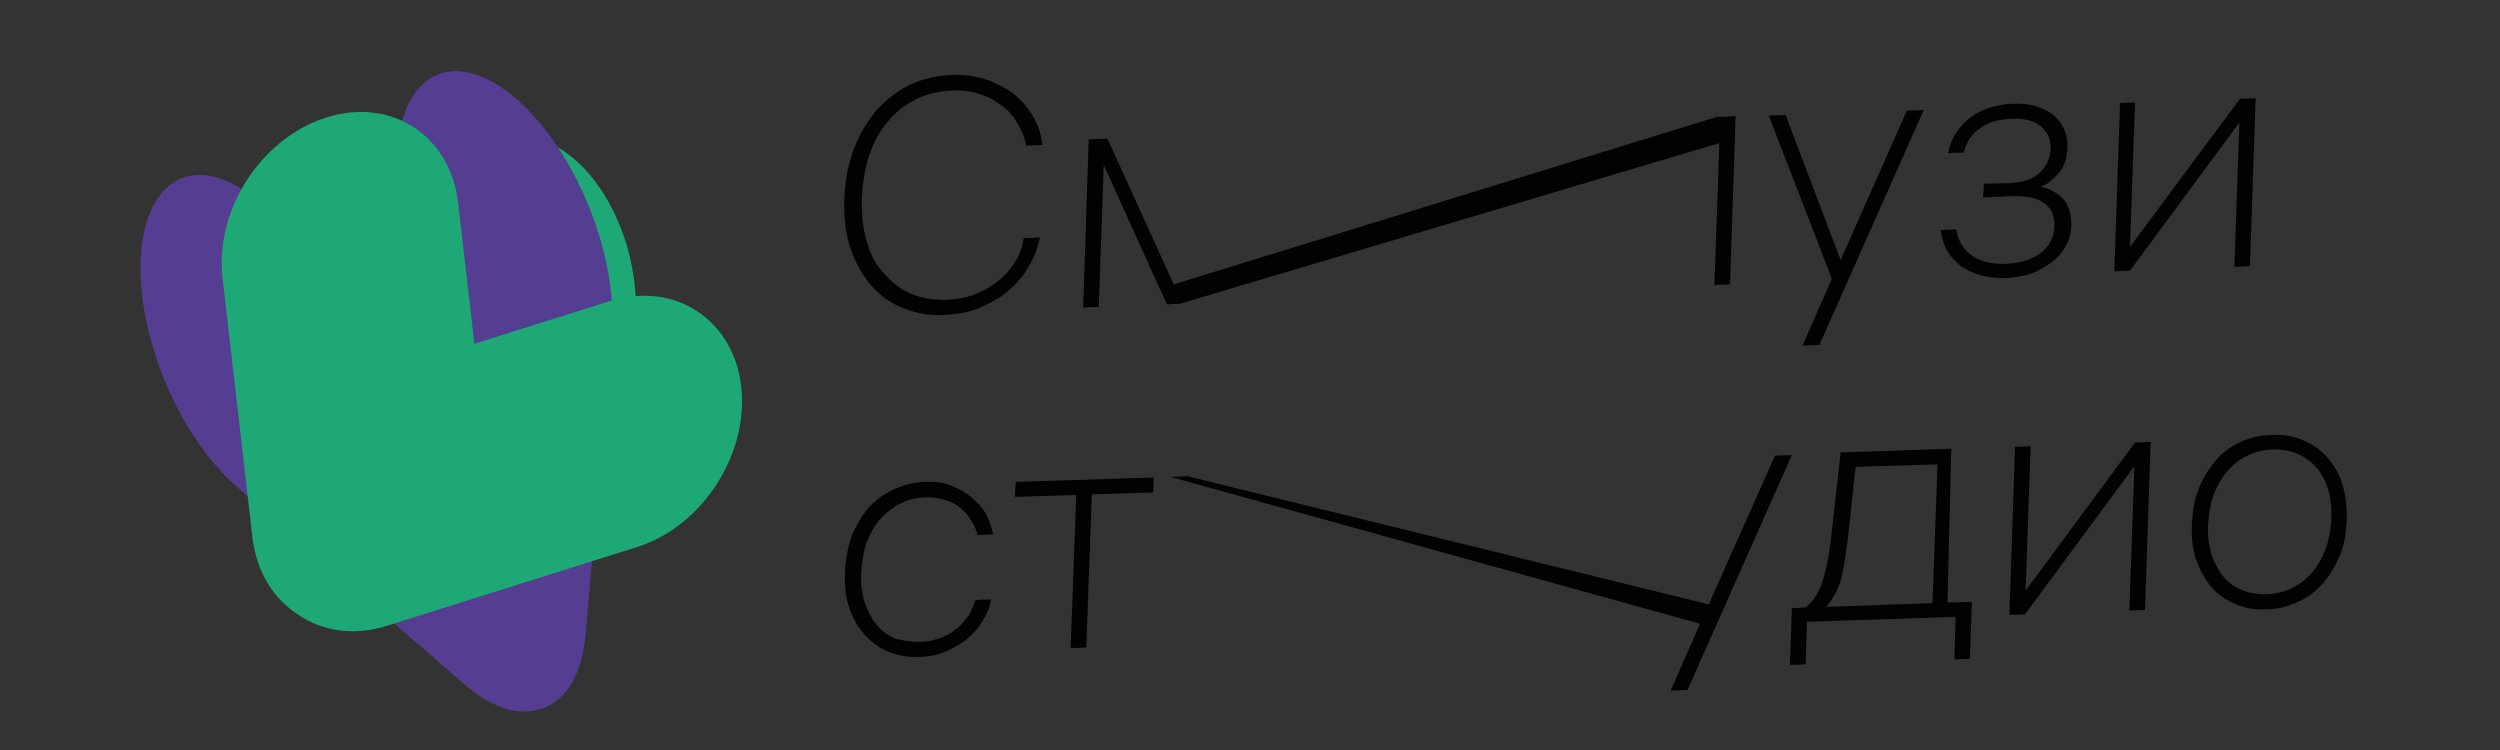
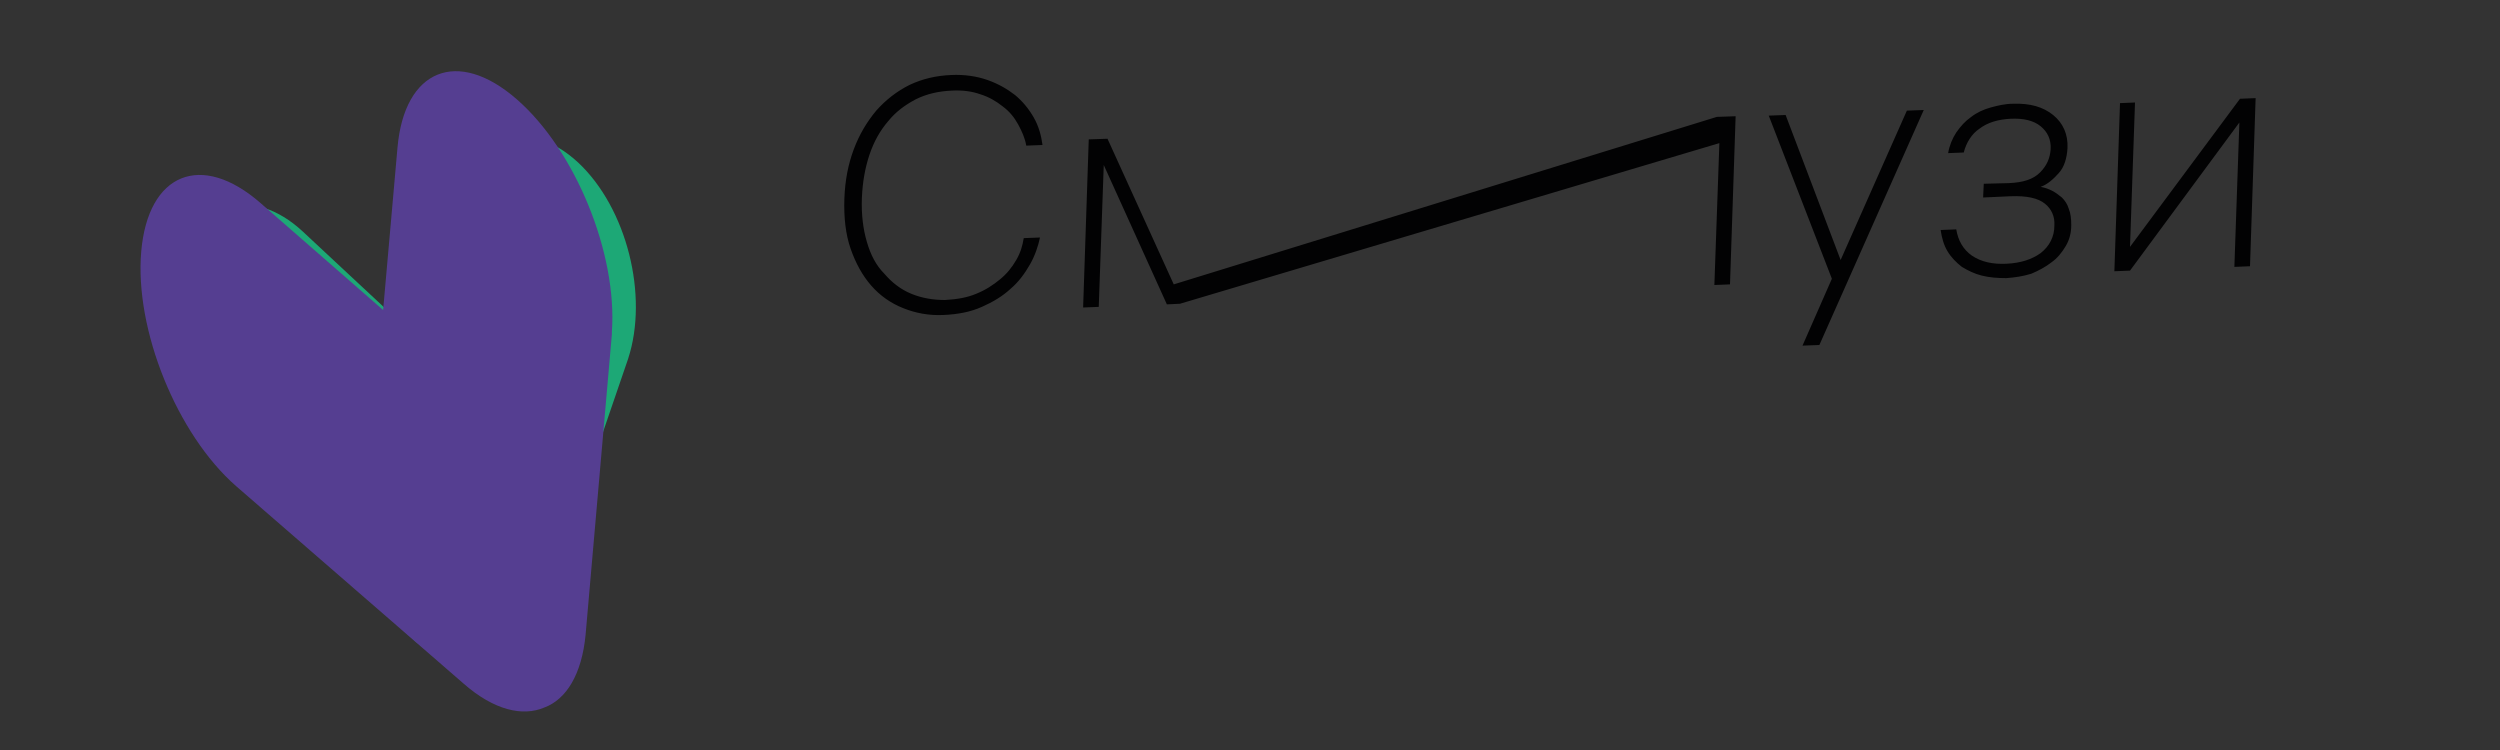
<svg xmlns="http://www.w3.org/2000/svg" version="1.1" id="Слой_1" x="0px" y="0px" viewBox="0 0 400 120" style="enable-background:new 0 0 400 120;" xml:space="preserve">
  <rect x="0" y="0" width="400" height="120" fill="#333333" stroke="none" />
  <style type="text/css">
	.st0{fill:#020203;}
	
		.st1{fill-rule:evenodd;clip-rule:evenodd;fill:#1DA876;stroke:#FFFFFF;stroke-width:3.17;stroke-miterlimit:48;stroke-opacity:1.000000e-04;}
	
		.st2{fill-rule:evenodd;clip-rule:evenodd;fill:#553E91;stroke:#FFFFFF;stroke-width:3.17;stroke-miterlimit:48;stroke-opacity:1.000000e-04;}
</style>
  <g>
    <path class="st0" d="M163.8,38.1l2.6-0.1c-0.3,1.4-0.8,2.9-1.6,4.3c-0.8,1.4-1.8,2.8-3.1,3.9c-1.3,1.2-2.8,2.1-4.6,2.9   c-1.8,0.8-3.8,1.2-6.2,1.3c-2.3,0.1-4.4-0.3-6.4-1.1c-2-0.8-3.7-2-5.1-3.6c-1.4-1.6-2.5-3.6-3.3-5.9s-1.1-5-1-8   c0.1-2.9,0.6-5.5,1.5-7.9c0.9-2.4,2.1-4.4,3.6-6.2c1.5-1.7,3.3-3.1,5.3-4.1c2.1-1,4.3-1.5,6.7-1.6c2.1-0.1,4.1,0.2,5.8,0.8   c1.7,0.6,3.1,1.4,4.4,2.4c1.2,1,2.2,2.2,3,3.6s1.2,2.9,1.4,4.4l-2.6,0.1c-0.2-1.2-0.7-2.3-1.3-3.4c-0.6-1.1-1.4-2.1-2.5-2.9   c-1-0.8-2.2-1.5-3.5-1.9c-1.4-0.5-2.9-0.7-4.7-0.6c-2,0.1-3.9,0.5-5.7,1.4c-1.7,0.9-3.2,2-4.4,3.5c-1.3,1.5-2.3,3.3-3,5.4   c-0.7,2.1-1.1,4.4-1.2,6.9c-0.1,2.6,0.2,5,0.8,7c0.6,2.1,1.5,3.8,2.8,5.1c1.2,1.4,2.6,2.5,4.3,3.2c1.7,0.7,3.5,1,5.4,1   c1.9-0.1,3.6-0.4,5-1c1.5-0.6,2.7-1.4,3.8-2.3c1.1-0.9,1.9-1.9,2.6-3.1S163.6,39.3,163.8,38.1L163.8,38.1z M274.7,18.7l3-0.1   l-0.9,26.9l-2.5,0.1l0.8-22.7l-86.3,25.7l-2.1,0.1l-10.1-22.3l-0.8,22.7l-2.5,0.1l0.9-26.9l3-0.1l10.6,23.3L274.7,18.7z    M305.1,17.7l2.7-0.1l-16.7,37.6l-2.7,0.1l4.7-10.7l-10.1-26.1l2.7-0.1l8.8,23.2L305.1,17.7z M314.2,24.4l-2.5,0.1   c0.2-1.2,0.7-2.4,1.3-3.3c0.7-1,1.4-1.8,2.4-2.5c0.9-0.7,2-1.2,3.1-1.5s2.3-0.6,3.6-0.6c2.7-0.1,4.8,0.5,6.4,1.8   c1.6,1.3,2.4,3.1,2.3,5.3c-0.1,1.6-0.5,3-1.4,4c-0.9,1-1.8,1.8-2.9,2.2c0.6,0.1,1.2,0.3,1.8,0.6c0.6,0.3,1.1,0.7,1.6,1.1   c0.5,0.5,0.9,1.1,1.1,1.8c0.3,0.7,0.4,1.6,0.4,2.6c0,1.3-0.3,2.4-0.9,3.4c-0.6,1-1.3,1.9-2.3,2.6c-0.9,0.7-2,1.3-3.2,1.8   c-1.3,0.4-2.6,0.6-4,0.7c-1.4,0-2.7-0.1-3.9-0.4c-1.2-0.3-2.2-0.8-3.2-1.4c-0.9-0.7-1.7-1.5-2.3-2.5c-0.6-1-0.9-2.1-1.1-3.4   l2.5-0.1c0.3,1.8,1.1,3.2,2.5,4.2c1.5,1,3.3,1.4,5.5,1.3c2.3-0.1,4.1-0.7,5.5-1.7c1.4-1.1,2.2-2.6,2.2-4.4c0.1-1.5-0.5-2.7-1.5-3.5   c-1.1-0.9-2.9-1.3-5.5-1.2l-4.4,0.2l0.1-2.2l4-0.1c2.3-0.1,3.9-0.6,5-1.7c1.1-1.1,1.6-2.3,1.7-3.7c0.1-1.6-0.5-2.8-1.6-3.7   c-1.1-0.9-2.7-1.3-4.8-1.2c-2,0.1-3.7,0.6-5,1.6C315.5,21.4,314.6,22.8,314.2,24.4L314.2,24.4z M358.4,15.8l2.5-0.1L360,42.6   l-2.5,0.1l0.8-23.1l-17.5,23.7l-2.5,0.1l0.9-26.9l2.4-0.1l-0.8,23.1L358.4,15.8z" />
-     <path class="st0" d="M147.1,102.7c1.3,0,2.5-0.3,3.6-0.7c1-0.4,1.9-1,2.6-1.6c0.7-0.6,1.3-1.4,1.8-2.1c0.4-0.8,0.7-1.5,1-2.3   l2.5-0.1c-0.2,1.1-0.6,2.2-1.3,3.3c-0.6,1.1-1.4,2-2.4,2.9c-1,0.8-2.1,1.5-3.5,2.1c-1.3,0.6-2.8,0.9-4.4,0.9   c-1.7,0.1-3.3-0.2-4.8-0.8c-1.5-0.6-2.7-1.5-3.8-2.7c-1.1-1.2-1.9-2.6-2.5-4.3c-0.6-1.7-0.8-3.6-0.7-5.8c0.1-2.1,0.5-4.1,1.1-5.8   c0.7-1.7,1.6-3.2,2.7-4.5c1.1-1.2,2.5-2.2,4-2.9c1.5-0.7,3.1-1.1,4.9-1.2c1.6-0.1,3,0.1,4.3,0.6c1.3,0.5,2.3,1.1,3.3,1.9   c0.9,0.8,1.7,1.7,2.3,2.7c0.5,1,0.9,2.1,1.1,3.2l-2.5,0.1c-0.2-0.8-0.5-1.6-1-2.3c-0.4-0.7-1-1.4-1.7-2c-0.7-0.6-1.5-1-2.5-1.3   c-1-0.3-2.1-0.5-3.3-0.4c-1.4,0-2.7,0.4-3.9,1c-1.2,0.6-2.2,1.4-3.1,2.4c-0.9,1-1.6,2.2-2.2,3.7c-0.5,1.4-0.8,3.1-0.9,4.9   c-0.1,1.9,0.1,3.5,0.6,4.9c0.5,1.4,1.1,2.6,1.9,3.5c0.8,1,1.8,1.7,3,2.2C144.5,102.5,145.8,102.7,147.1,102.7L147.1,102.7z    M184.6,76.4l-0.1,2.4l-9.8,0.3l-0.9,24.5l-2.5,0.1l0.9-24.5l-9.8,0.3l0.1-2.4L184.6,76.4z M284,72.9l2.7-0.1L270,110.4l-2.7,0.1   l4.7-10.7l-84.7-23.5l2.7-0.1l83.4,20.5L284,72.9z M311.6,96.4l3.9-0.1l-0.3,9.1l-2.5,0.1l0.2-6.8l-23.8,0.8l-0.2,6.8l-2.5,0.1   l0.3-9.1l2.2-0.1c1.2-1,2.1-2.3,2.7-4.2c0.6-1.8,1-3.9,1.3-6.3l1.6-14.3l17.7-0.6L311.6,96.4z M296.9,74.7l-1.3,12   c-0.3,2.2-0.6,4.2-1,5.9c-0.5,1.7-1.3,3.2-2.4,4.5l17-0.6l0.8-22.2L296.9,74.7z M341.6,70.8l2.5-0.1l-0.9,26.9l-2.5,0.1l0.8-23.1   L324,98.3l-2.5,0.1l0.9-26.9l2.5-0.1l-0.8,23.1L341.6,70.8z M363.6,69.6c1.9-0.1,3.5,0.2,5,0.9c1.5,0.6,2.7,1.5,3.8,2.7   c1,1.2,1.9,2.6,2.4,4.3c0.5,1.7,0.7,3.5,0.7,5.6c-0.1,2.1-0.4,4-1.1,5.7c-0.7,1.7-1.6,3.2-2.7,4.5c-1.1,1.3-2.5,2.3-4,3   c-1.6,0.7-3.3,1.2-5.1,1.2c-1.9,0.1-3.5-0.2-5-0.9c-1.5-0.6-2.8-1.5-3.8-2.7c-1-1.2-1.8-2.6-2.4-4.3c-0.6-1.7-0.8-3.6-0.7-5.7   c0.1-2.1,0.4-4,1.1-5.7c0.7-1.7,1.6-3.2,2.7-4.5c1.1-1.3,2.5-2.3,4-3C360.1,70,361.8,69.6,363.6,69.6L363.6,69.6z M362.7,95.1   c1.5-0.1,2.8-0.4,4-1s2.3-1.4,3.2-2.5c0.9-1,1.6-2.3,2.2-3.7c0.5-1.4,0.8-3,0.9-4.8c0.1-1.8-0.1-3.4-0.5-4.8   c-0.4-1.4-1.1-2.6-1.9-3.5c-0.8-1-1.9-1.7-3-2.2c-1.2-0.5-2.5-0.7-4-0.7c-1.5,0.1-2.8,0.4-4,1c-1.3,0.6-2.3,1.4-3.2,2.5   c-0.9,1-1.6,2.2-2.2,3.7c-0.5,1.4-0.8,3-0.9,4.8c-0.1,1.7,0.1,3.3,0.5,4.7c0.5,1.4,1.1,2.6,1.9,3.6c0.8,1,1.8,1.7,3,2.2   C359.9,94.9,361.3,95.1,362.7,95.1L362.7,95.1z" />
    <g>
      <g id="symbol">
        <g>
          <g id="heart_3">
            <path id="Path" class="st1" d="M71.9,31.2C75.4,21,84.6,18.7,92.5,26c7.8,7.3,11.3,21.3,8,31.4l-0.1,0.3L87,96.8       c-1.8,5.2-5.1,8.3-8.9,9.2c-3.8,1-8.2-0.2-12.2-3.9L35.7,73.9c-7.9-7.3-11.4-21.6-7.9-31.7C31.3,32,40.5,29.7,48.4,37       l16.3,15.2L71.9,31.2z" />
          </g>
        </g>
        <g>
          <g id="heart_3_00000124851182010347443550000015514433717791367811_">
-             <path id="Path_00000008121878395464062550000004430088489653365689_" class="st2" d="M59.2,34.3c-0.7-9.8,5.6-13.8,14.1-8.8       c8.4,4.9,15.8,16.6,16.6,26.3l0,0.3l2.6,37.6c0.4,5-1.1,8.5-3.8,10c-2.6,1.7-6.3,1.5-10.7-1L45.6,79.9       C37.1,75,29.6,63,28.9,53.2s5.6-13.8,14.1-8.8l17.6,10.2L59.2,34.3z" />
            <path id="Path_00000002364499196716888300000008403875404381978273_" class="st2" d="M63.6,23.6c1.1-12.5,9.6-16,19.1-7.7       c9.4,8.2,16.1,24.7,15.2,37.2l0,0.4l-4.2,48c-0.6,6.4-3.1,10.4-6.6,11.7c-3.5,1.5-8.1,0.4-12.9-3.8L37.8,77.8       c-9.5-8.3-16.3-25.1-15.2-37.6c1.1-12.5,9.6-16,19.1-7.7l19.6,17.1L63.6,23.6z" />
          </g>
        </g>
        <g>
          <g id="heart_3_00000008850257020552373180000003985010843075086986_">
-             <path id="Path_00000039822417567159354480000011968621297701446844_" class="st1" d="M97.5,48.2c10.4-3.3,19.9,2.9,21.1,13.7       c1.2,10.7-6.1,22.1-16.3,25.5l-0.3,0.1l-40,12.6c-5.3,1.7-10.4,0.9-14.2-1.7c-4-2.5-6.7-6.8-7.4-12.3l-4.8-41.7       c-1.2-10.9,6.2-22.3,16.6-25.6c10.4-3.3,19.9,2.9,21.1,13.7L75.9,55L97.5,48.2z" />
-           </g>
+             </g>
        </g>
      </g>
    </g>
  </g>
</svg>